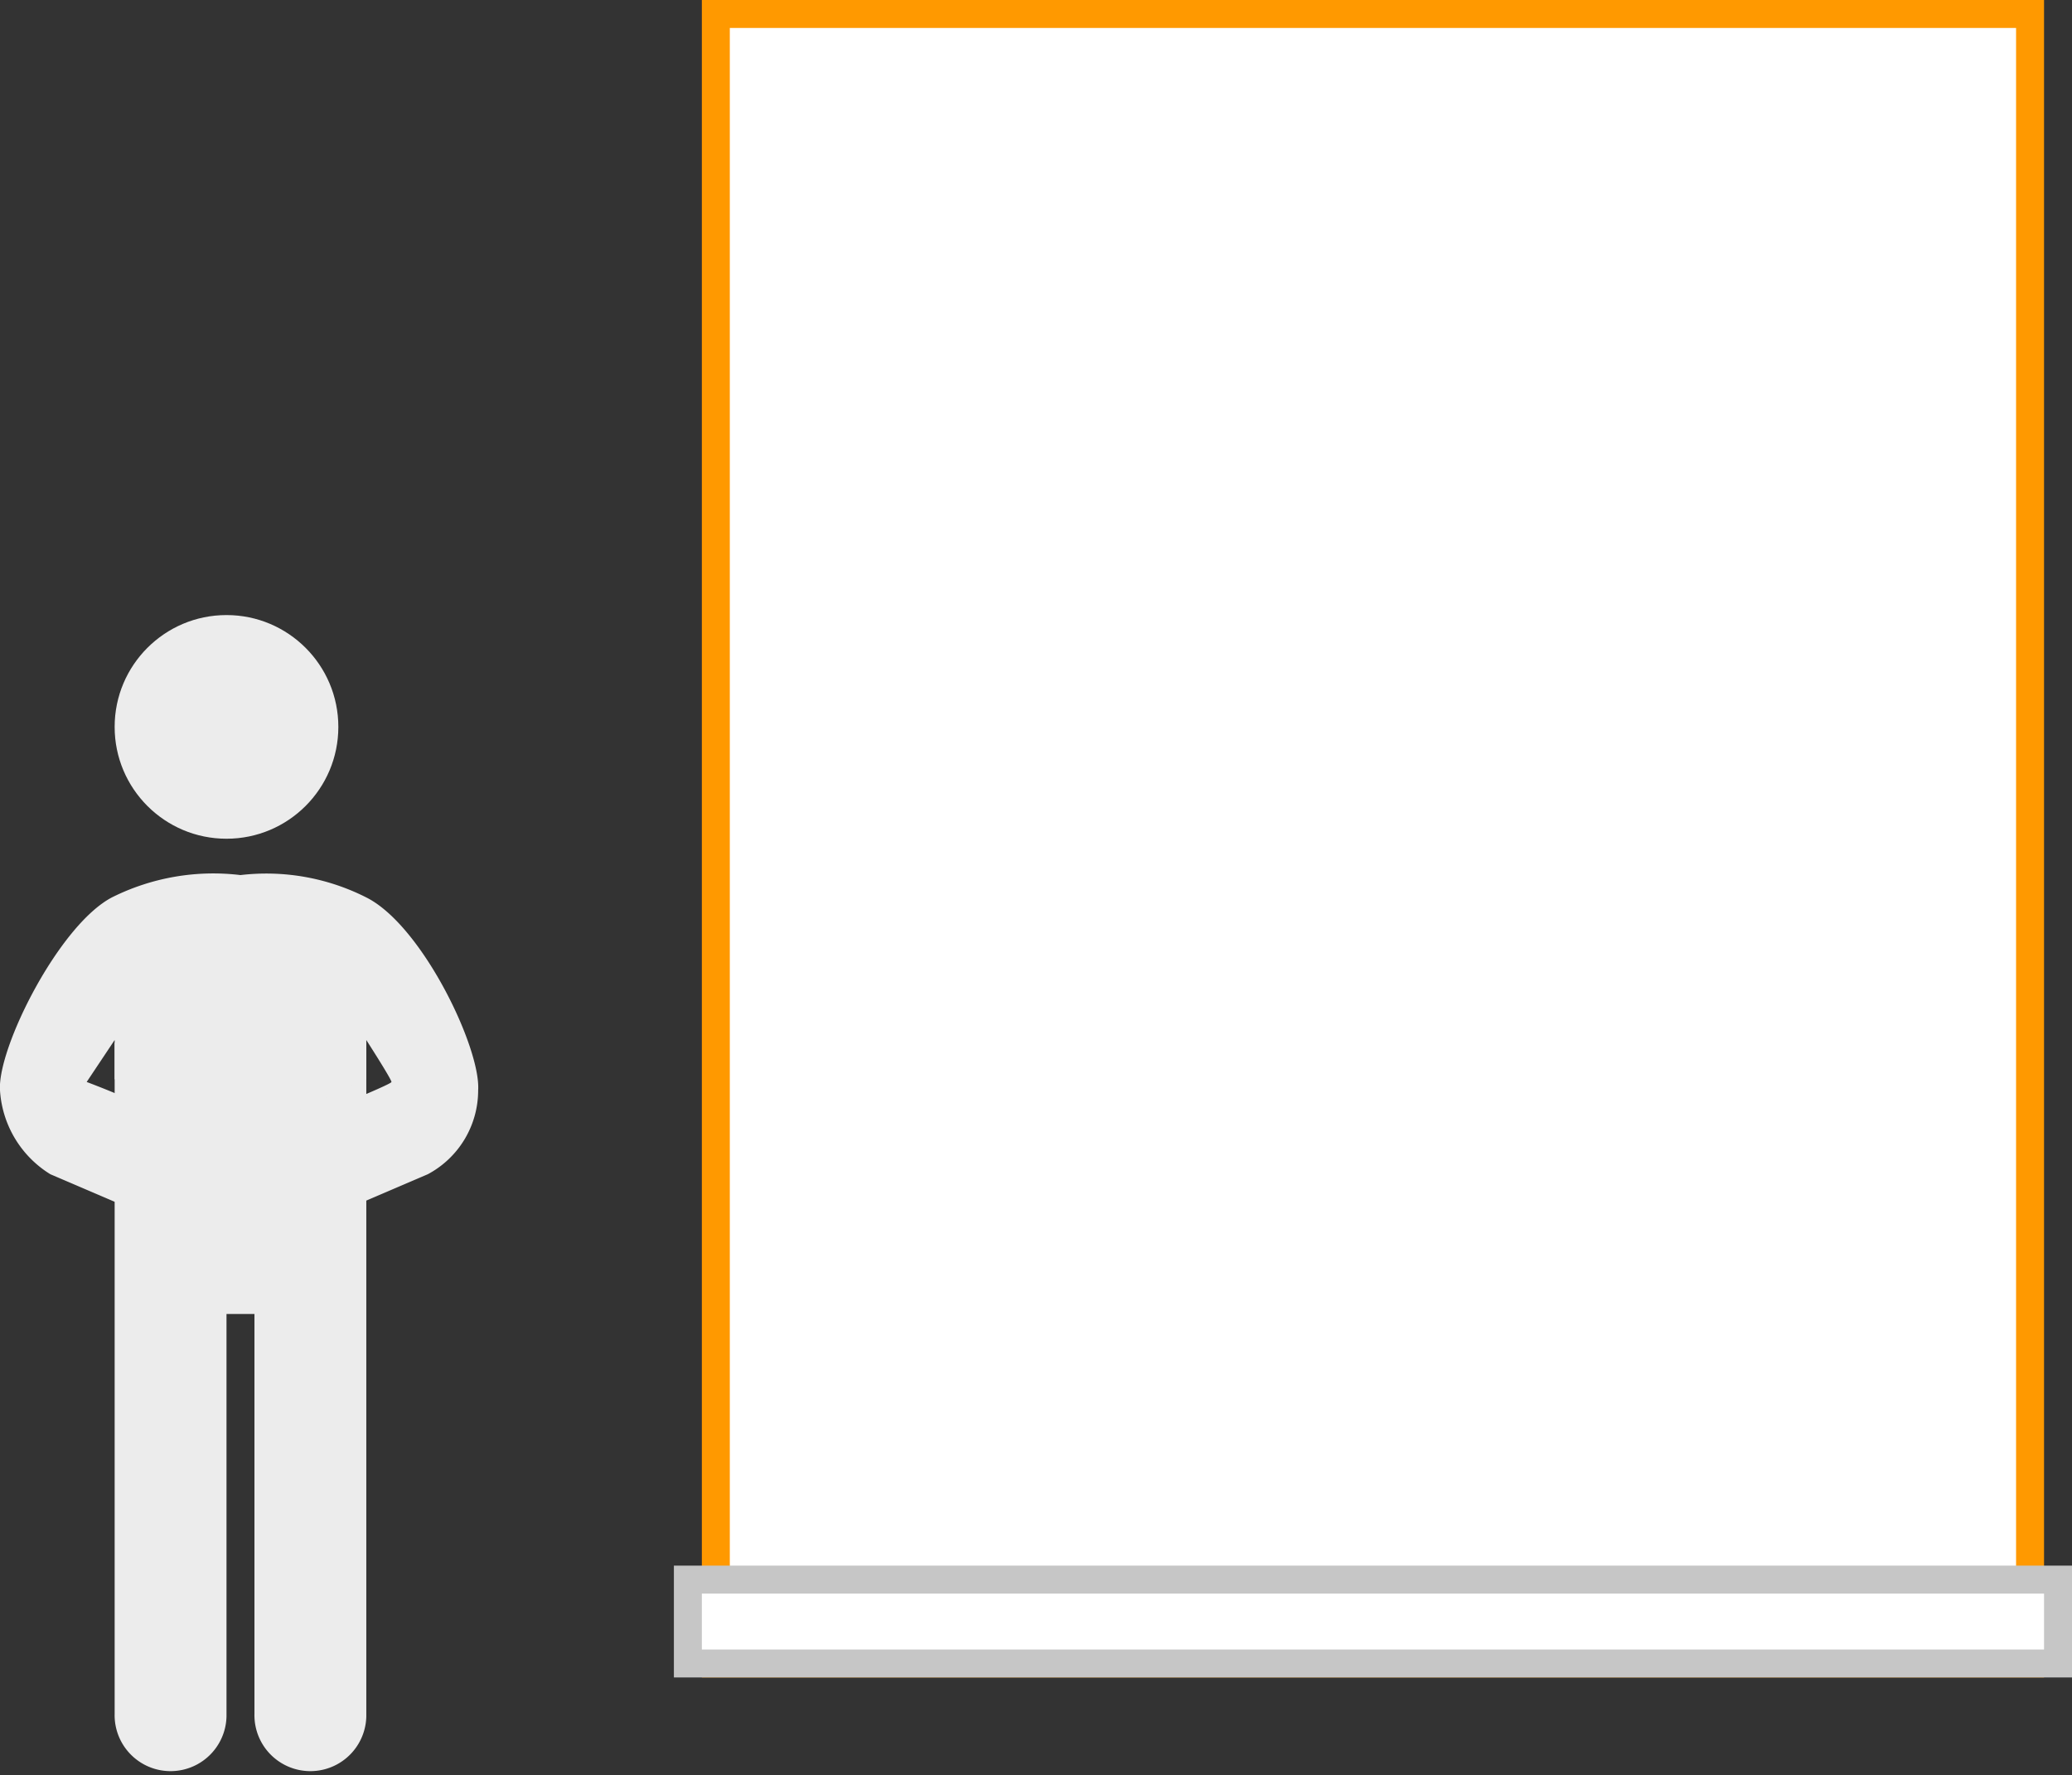
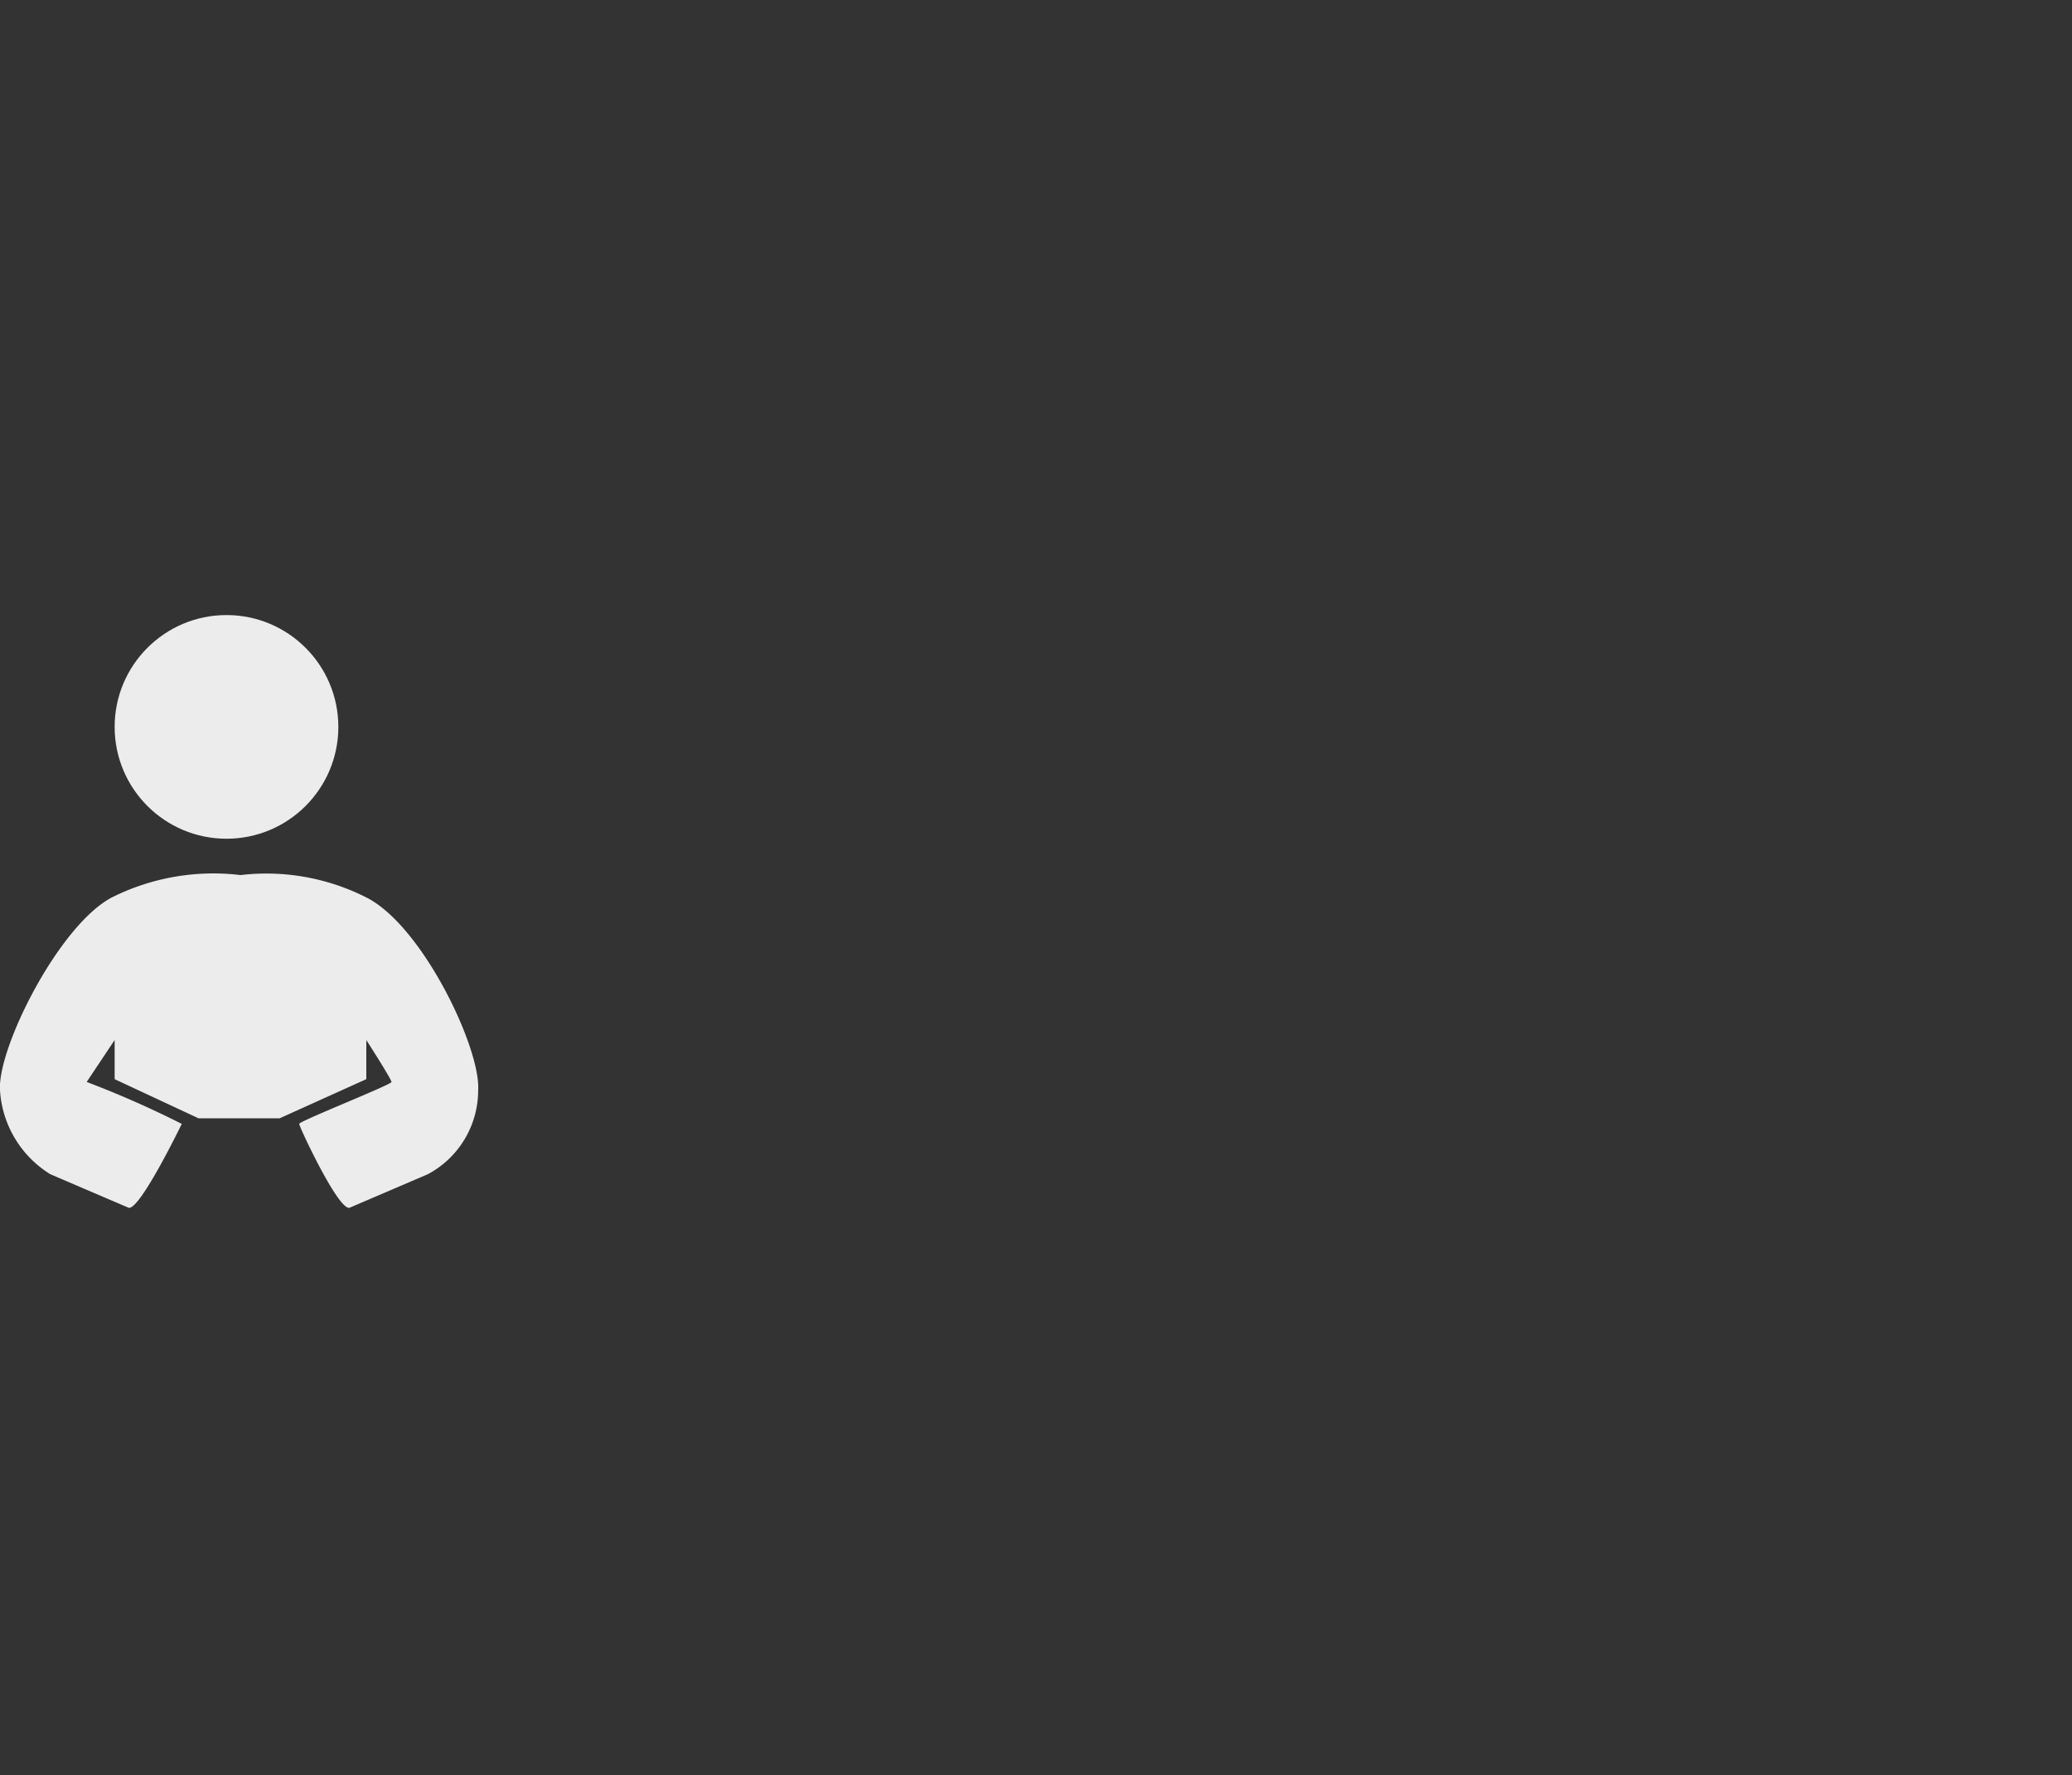
<svg xmlns="http://www.w3.org/2000/svg" width="74.1" height="63.5" viewBox="0 0 74.1 63.5">
  <rect x="0" y="0" width="74.1" height="63.5" fill="#333333" stroke="none" />
  <title>66</title>
  <g>
    <g>
      <g>
-         <rect x="25.6" y="0.5" width="47" height="59" fill="#fff" />
-         <path d="M72.1,1V59h-46V1h46m1-1h-48V60h48V0Z" fill="#f90" />
-       </g>
+         </g>
      <g>
-         <rect x="24.6" y="56.5" width="49" height="3" fill="#fff" />
-         <path d="M73.1,57v2h-48V57h48m1-1h-50v4h50V56Z" fill="#c6c6c6" />
-       </g>
+         </g>
    </g>
    <g>
-       <path d="M8.4,35.6,4.1,37.3v24a2,2,0,1,0,4,.1V47h1V61.3a2,2,0,1,0,4,.1V37.3Z" fill="#ececec" />
      <circle cx="8.1" cy="26" r="4" fill="#ececec" />
      <path d="M13.1,32.1a7.9,7.9,0,0,0-4.5-.8,8.1,8.1,0,0,0-4.6.8c-1.9,1-4.1,5.4-4,6.9a3.8,3.8,0,0,0,1.8,3l2.8,1.2c.4.1,1.9-3,1.9-3a34.9,34.9,0,0,0-3.4-1.5l1-1.5v1.4l3,1.4H10l3.1-1.4V37.2s.9,1.4.9,1.5-3.3,1.4-3.3,1.5,1.4,3.1,1.8,3L15.3,42a3.4,3.4,0,0,0,1.8-3C17.2,37.5,15.1,33.1,13.1,32.1Z" fill="#ececec" />
    </g>
  </g>
</svg>